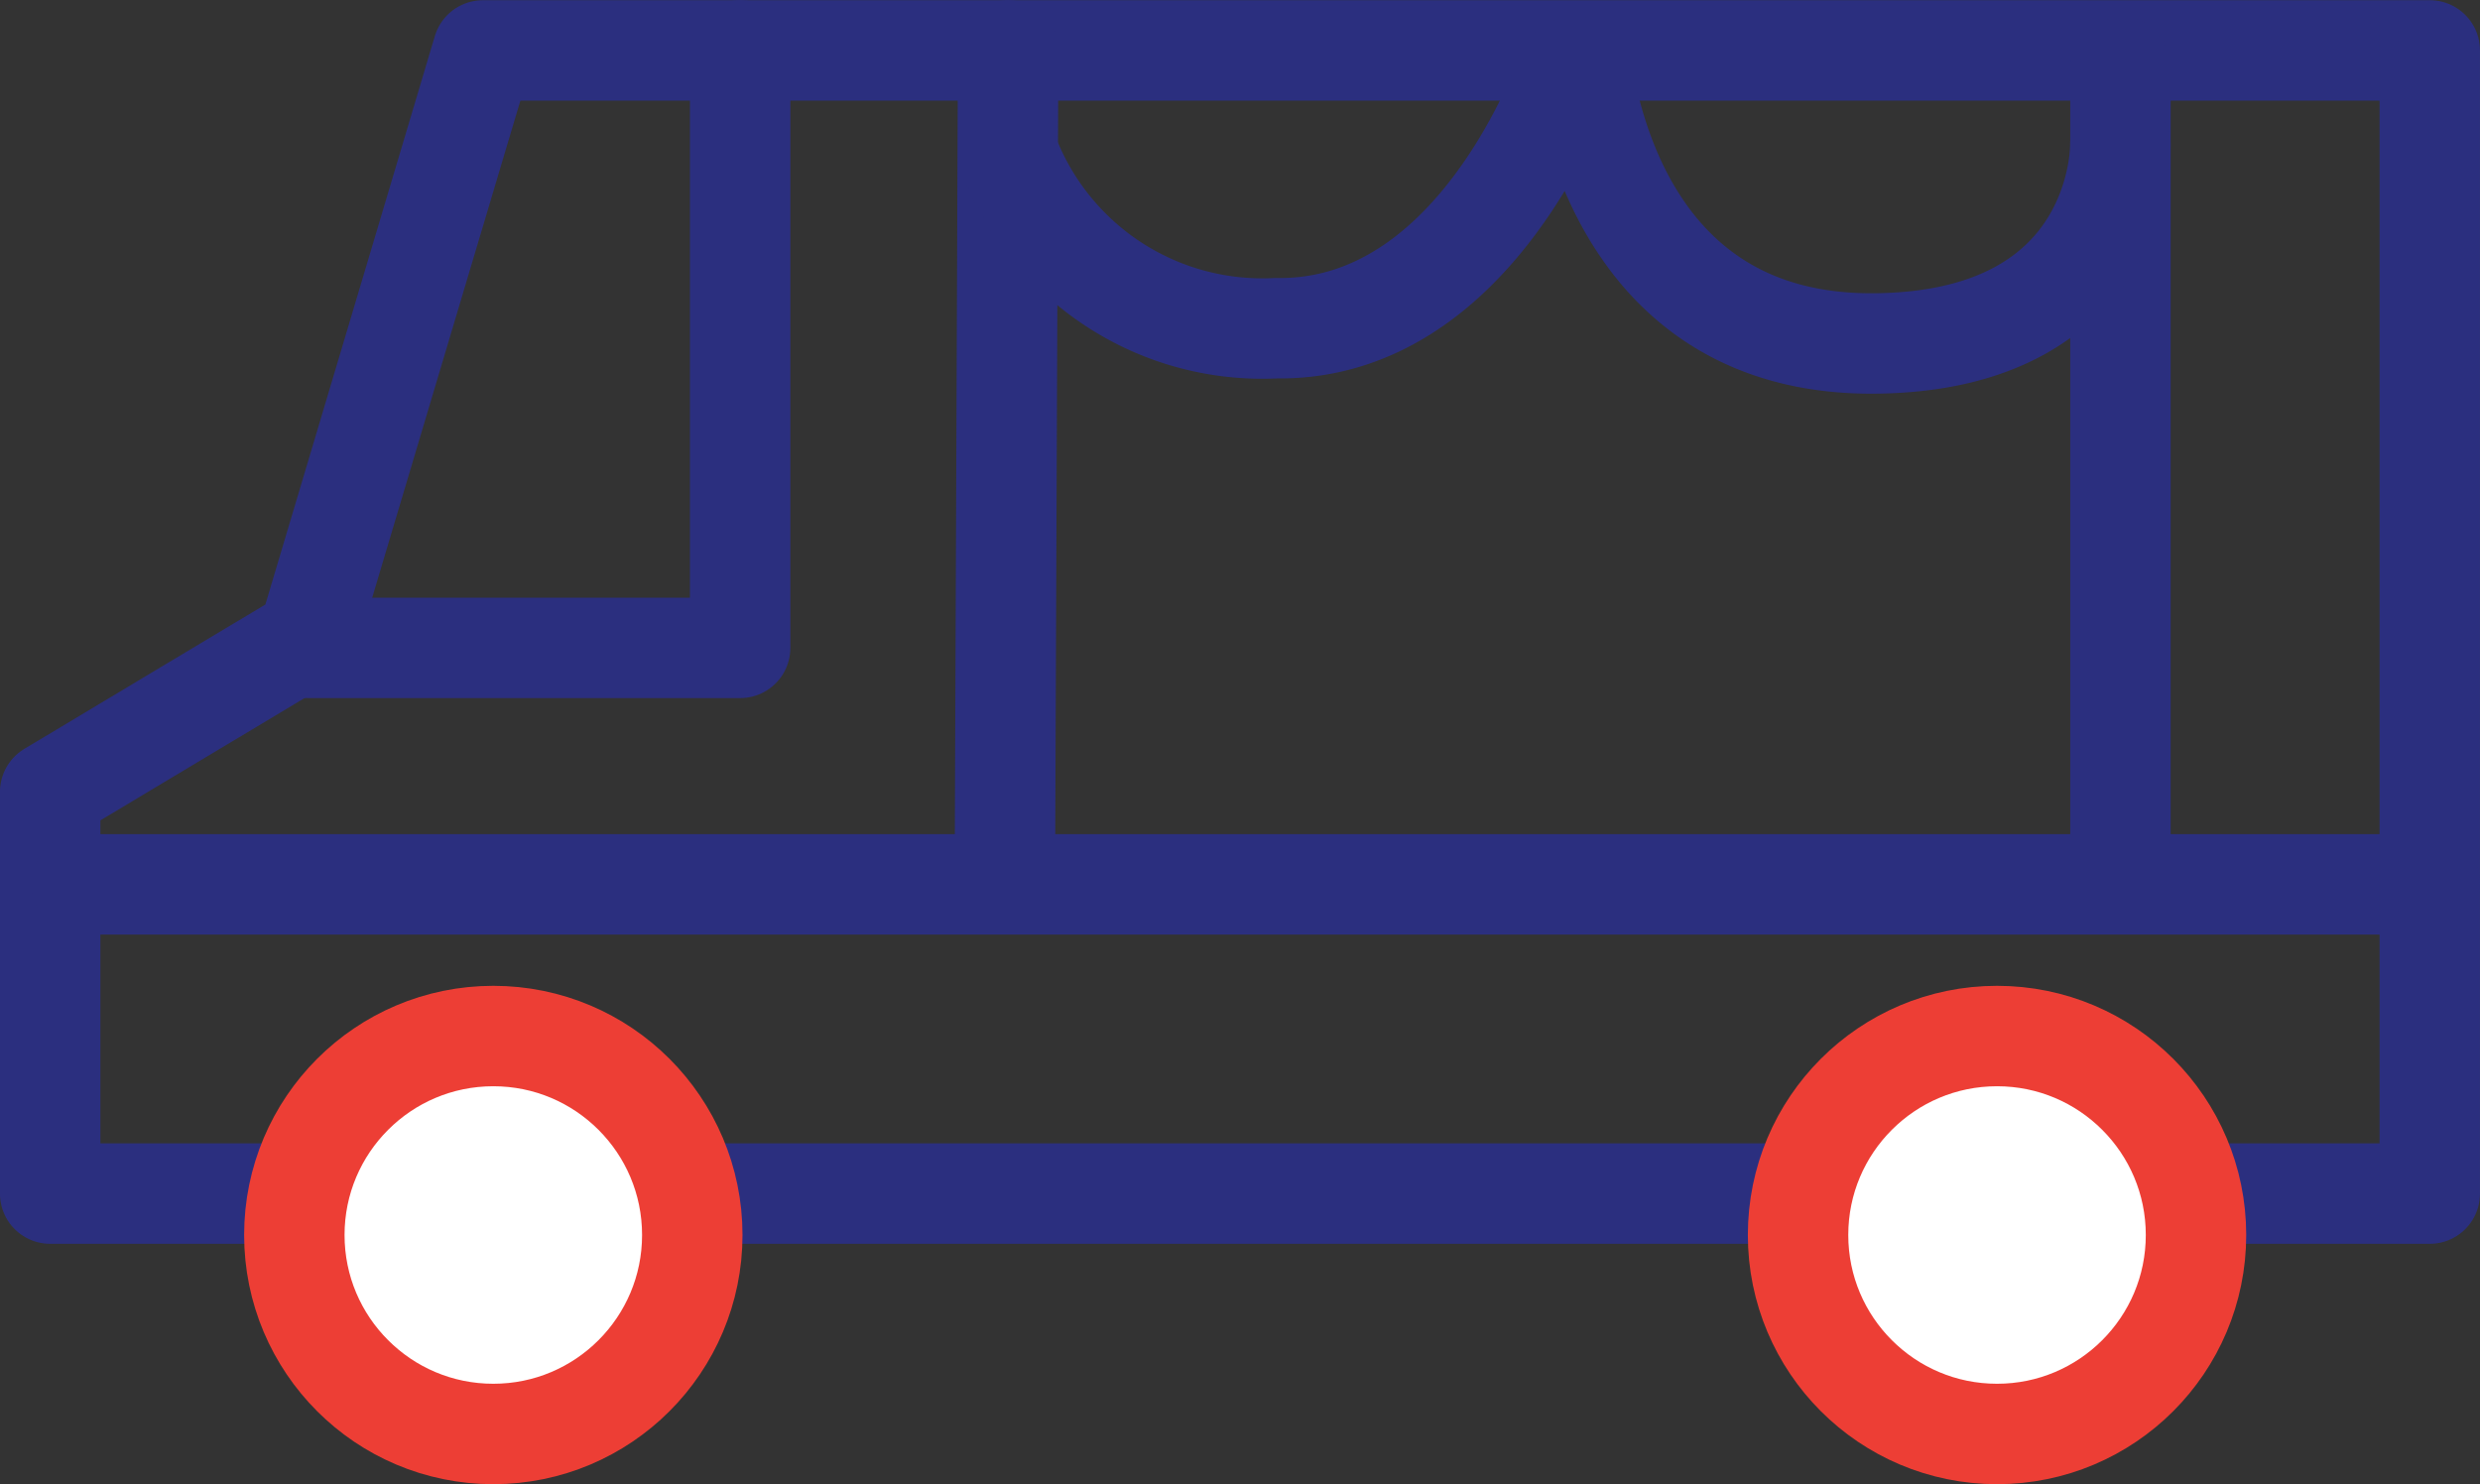
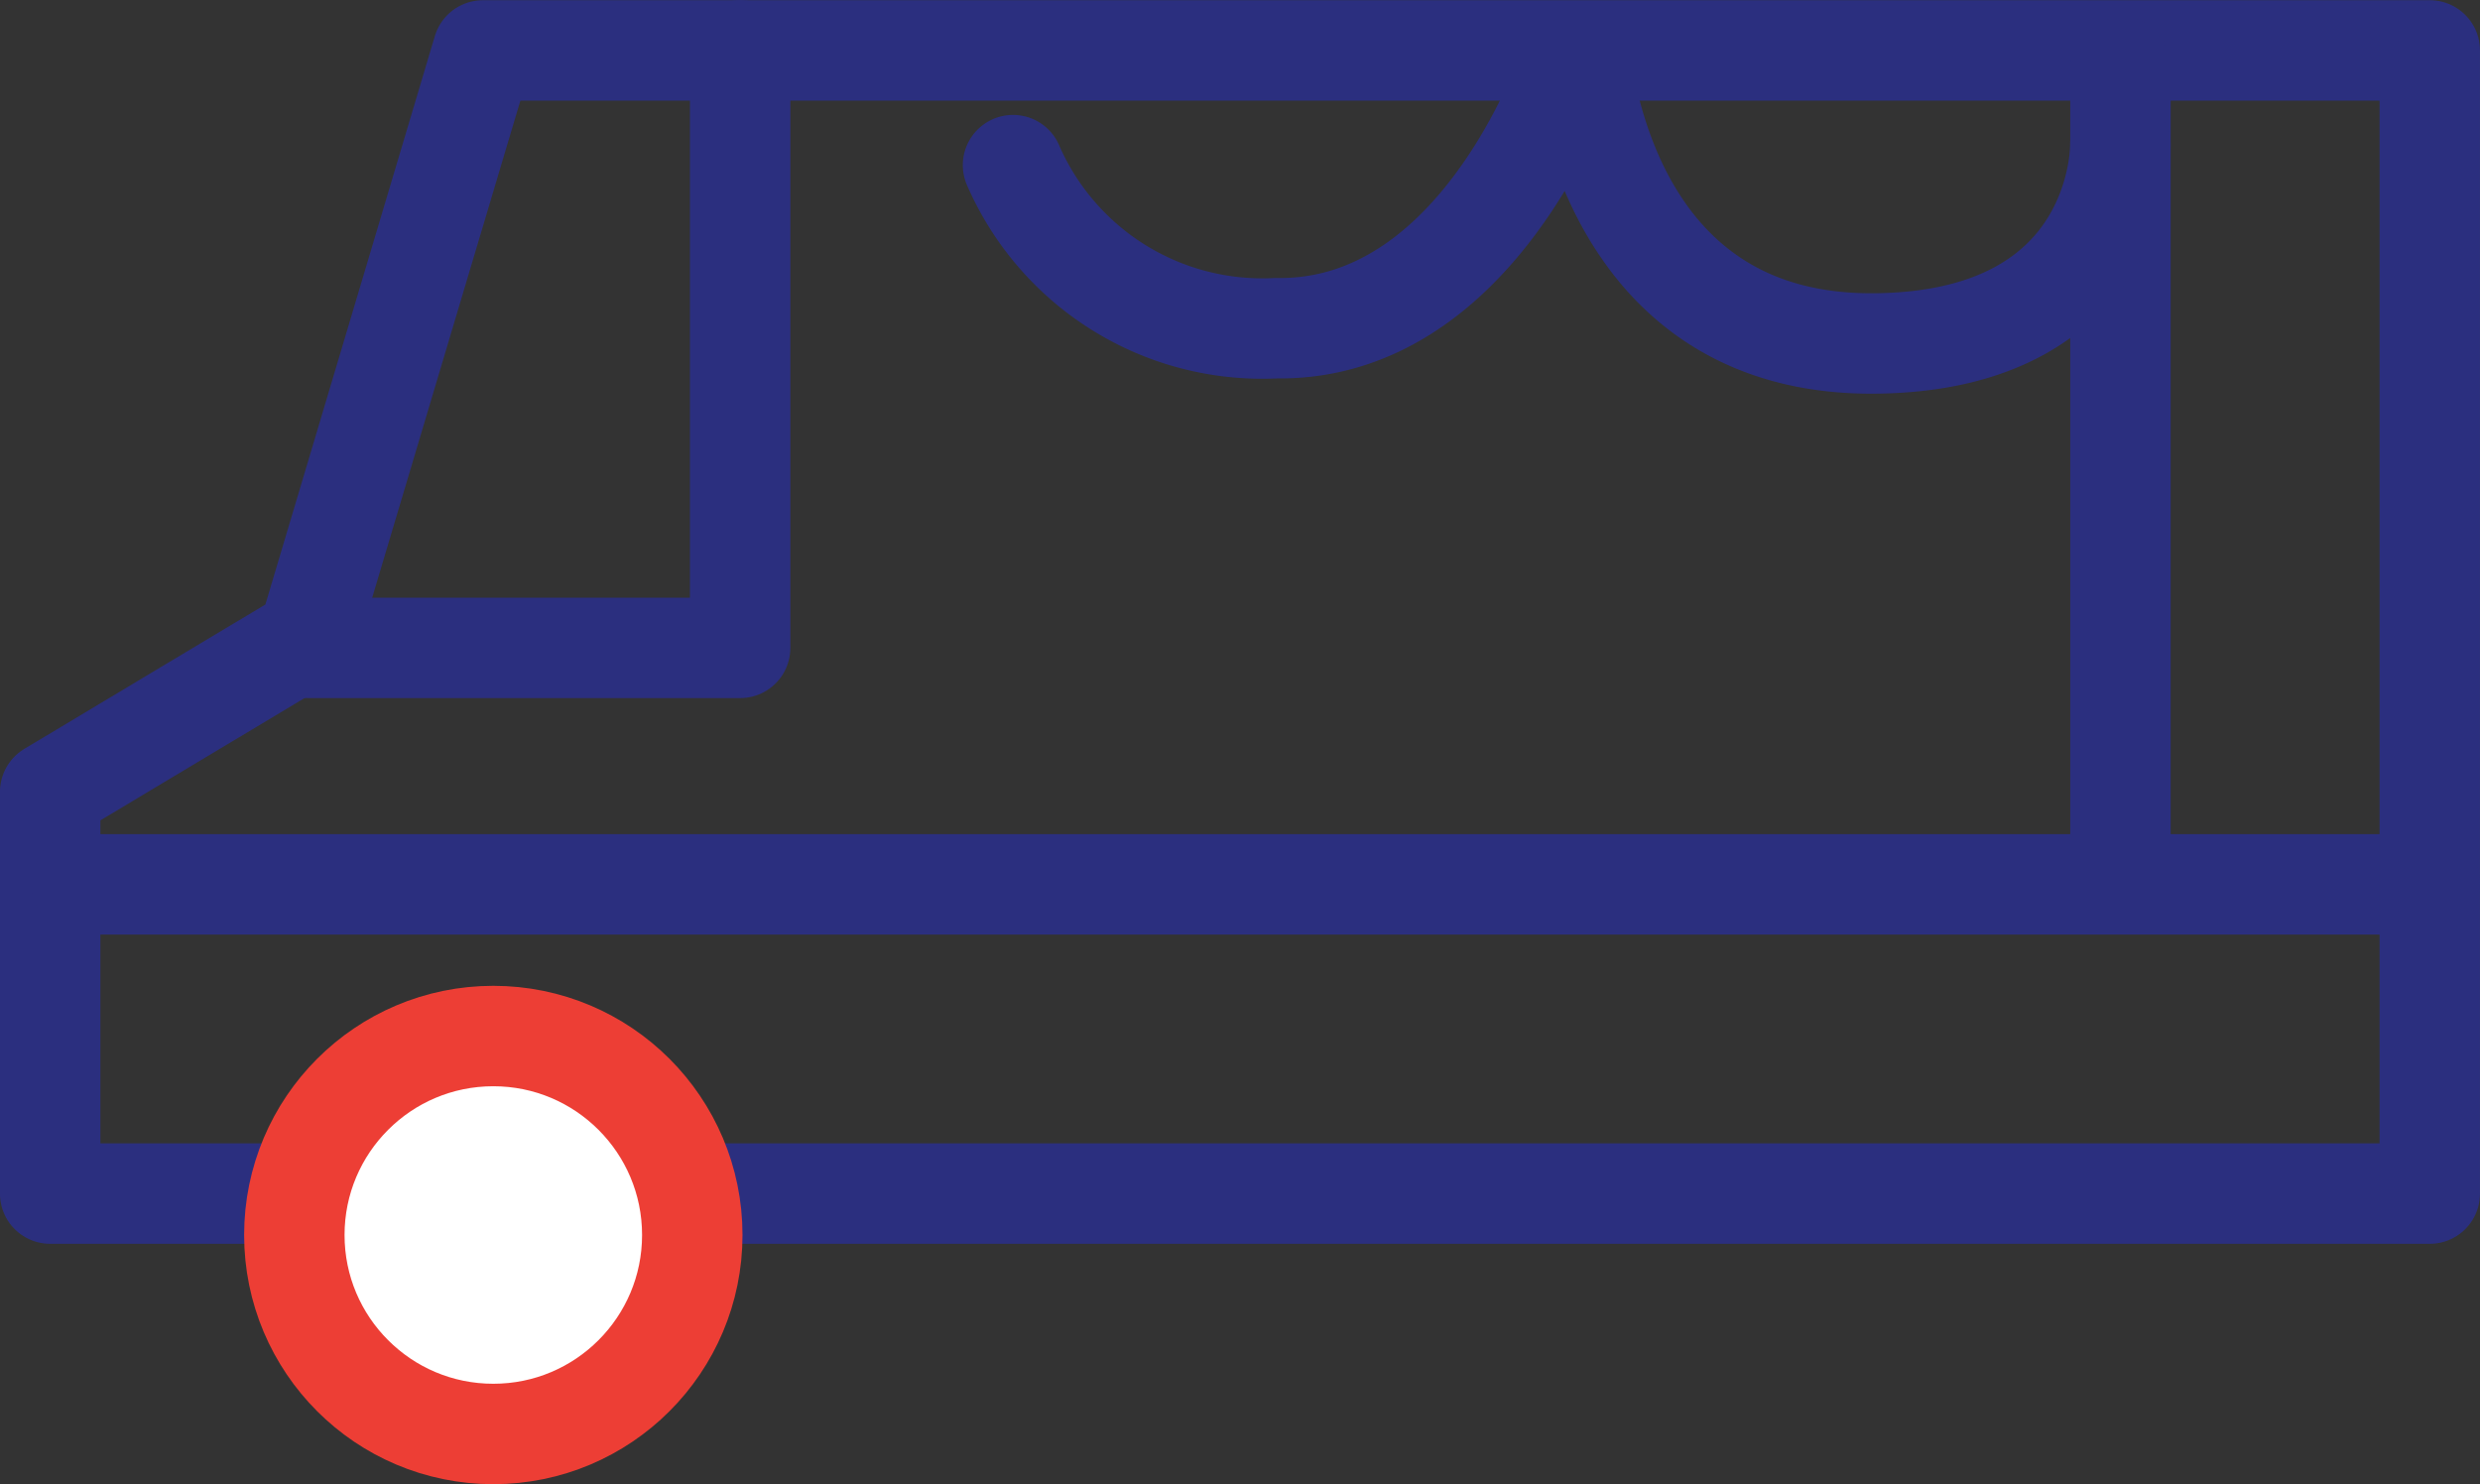
<svg xmlns="http://www.w3.org/2000/svg" width="74.087" height="44.34" viewBox="0 0 74.087 44.34">
  <rect x="0" y="0" width="74.087" height="44.34" fill="#333333" stroke="none" />
  <defs>
    <style>.a{fill:none;stroke:#2b2f7f;}.a,.b{stroke-linecap:round;stroke-linejoin:round;stroke-width:3px;}.b{fill:#fff;stroke:#ed3e35;}</style>
  </defs>
  <g transform="translate(-724.516 -3350.61)">
    <path class="a" d="M509.918,373.03l-5.229,17.54-7.7,4.612v12h71.087V373.03Z" transform="translate(229.026 2979.086)" />
    <path class="a" d="M514.642,373.03v17.849H501.73" transform="translate(231.985 2979.086)" />
-     <line class="a" x1="0.097" y2="24.508" transform="translate(754.536 3352.116)" />
    <line class="a" y2="24.102" transform="translate(787.862 3352.619)" />
    <line class="a" x1="70.161" transform="translate(726.942 3377.029)" />
    <circle class="b" cx="5.944" cy="5.944" r="5.944" transform="translate(733.309 3381.561)" />
-     <circle class="b" cx="5.944" cy="5.944" r="5.944" transform="translate(778.231 3381.561)" />
    <path class="a" d="M531.07,394.558a8.12,8.12,0,0,0,7.861,4.872c5.116.081,7.828-5.392,8.705-7.666a.227.227,0,0,1,.438,0c.406,2.436,2.03,8.218,8.8,8.121,7.39-.1,7.276-5.944,7.276-5.944" transform="translate(223.709 2960.985)" />
  </g>
</svg>